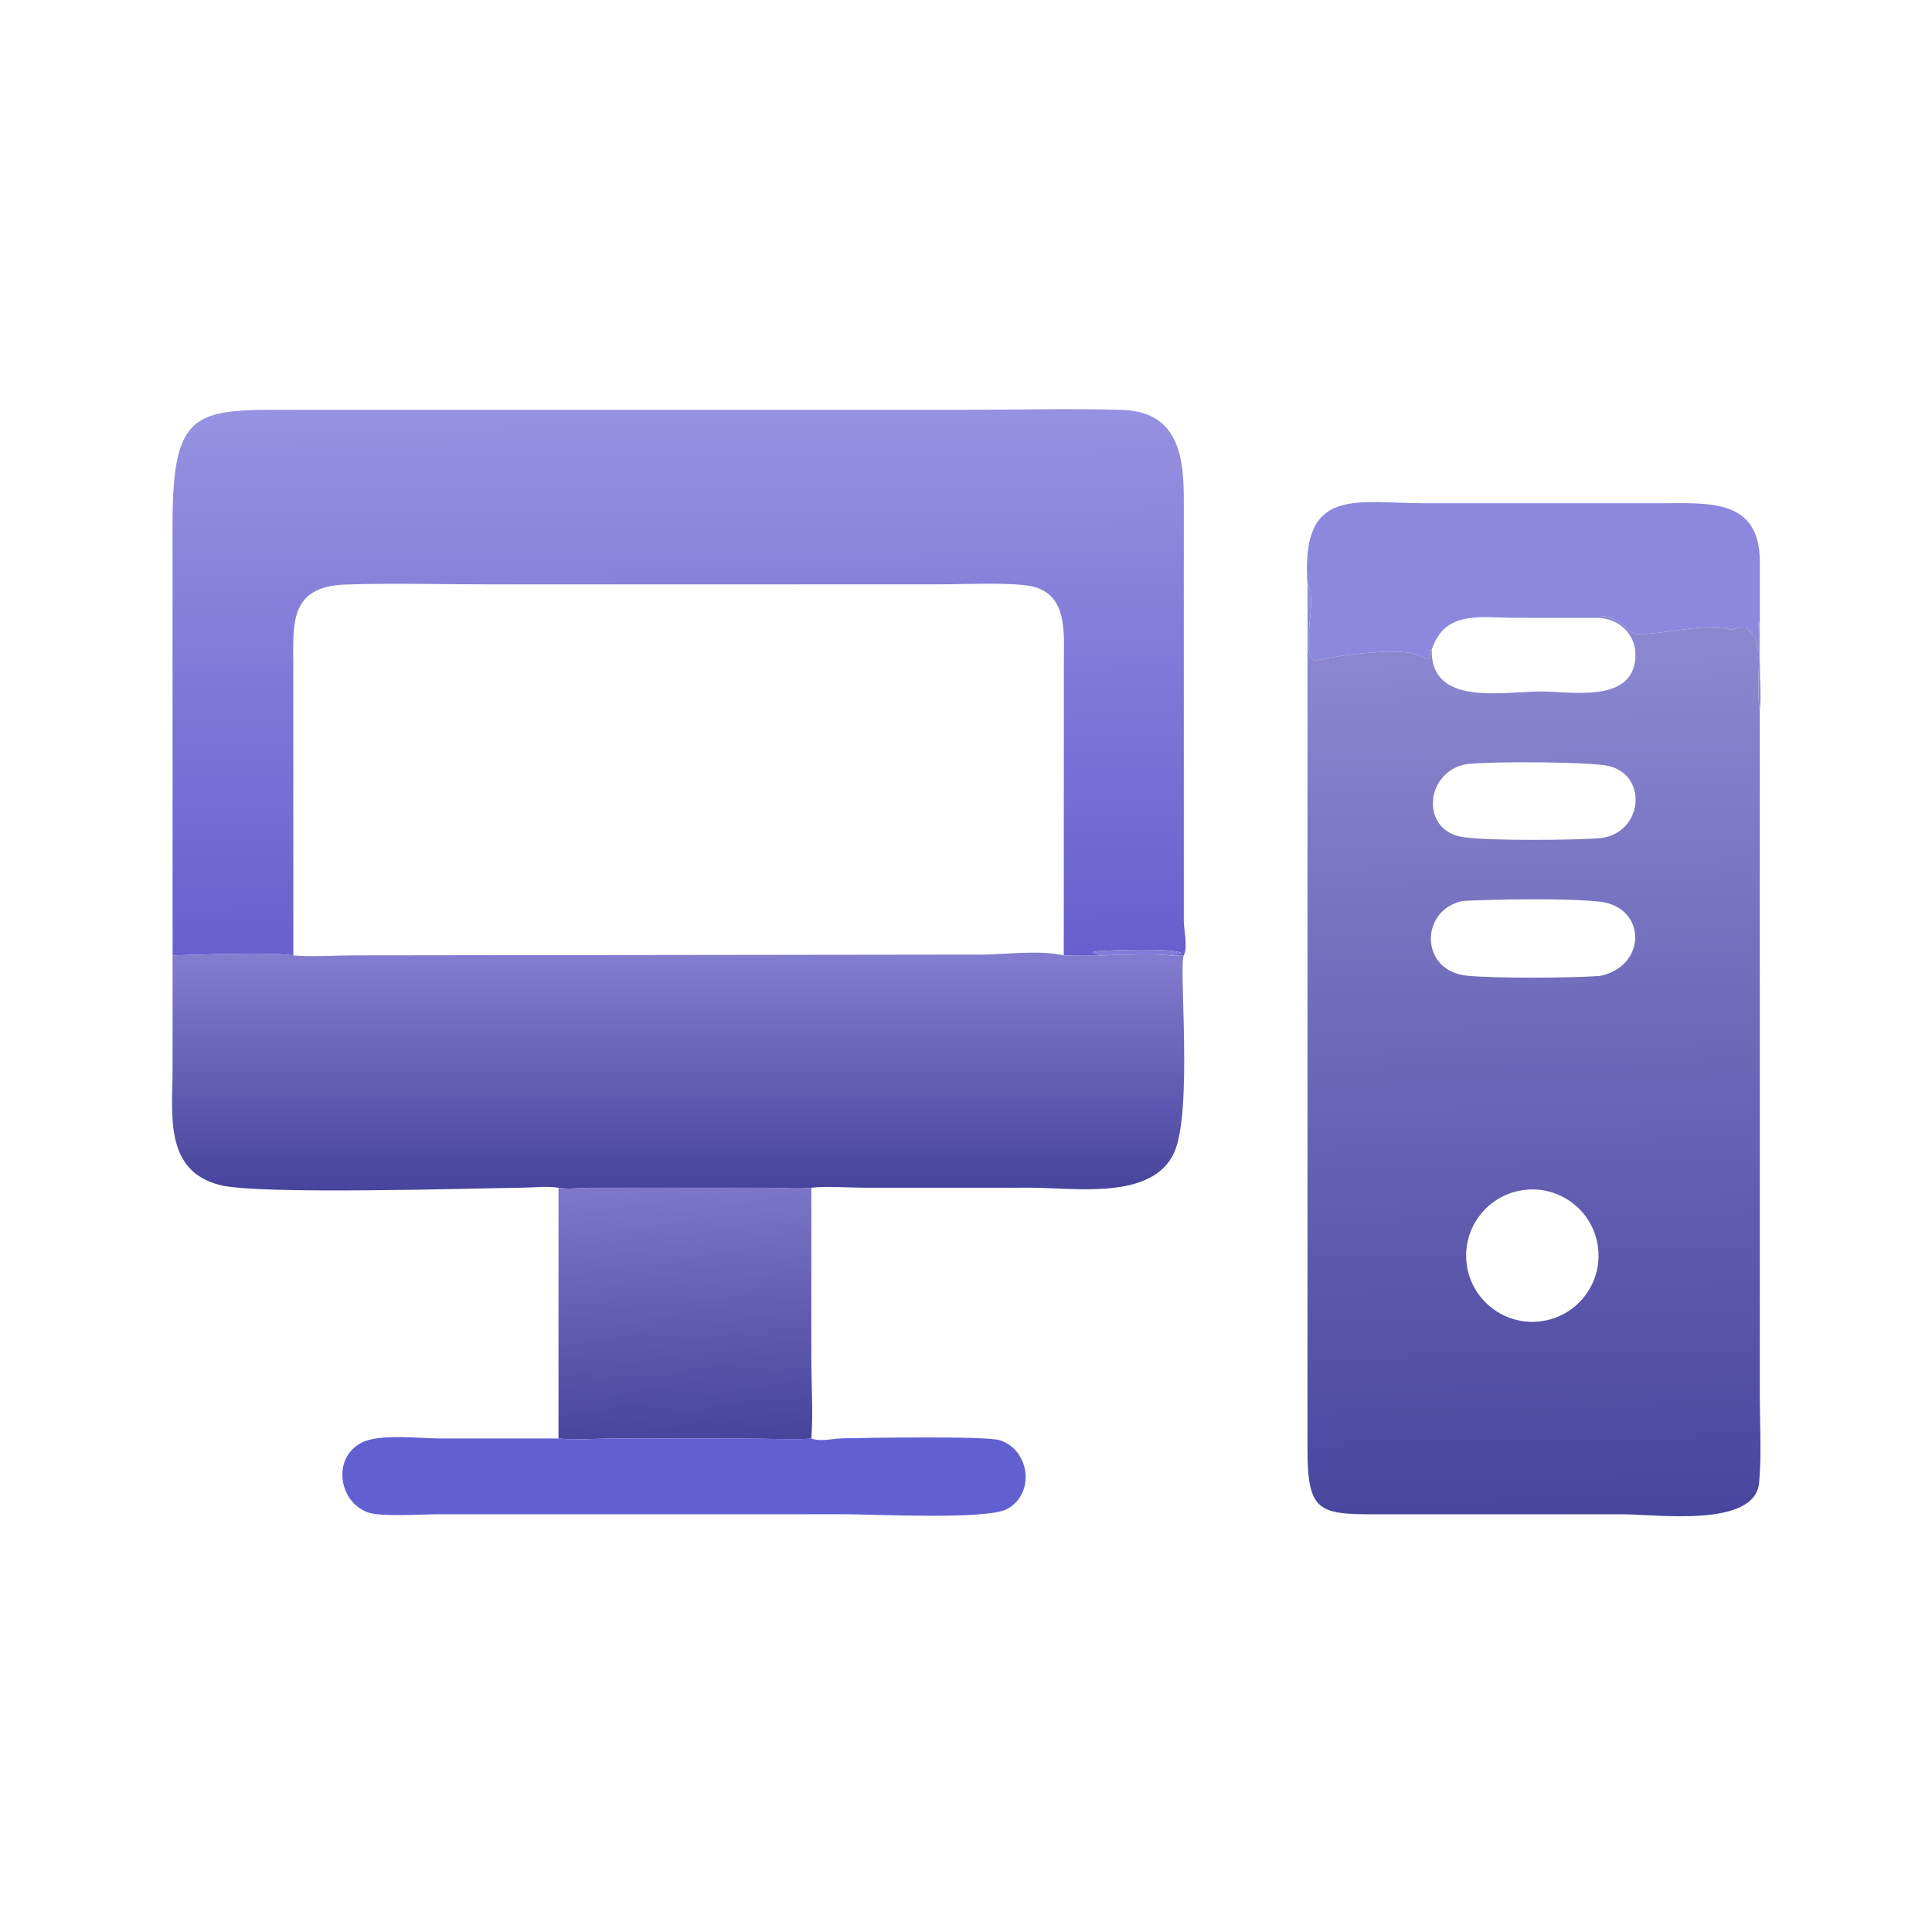
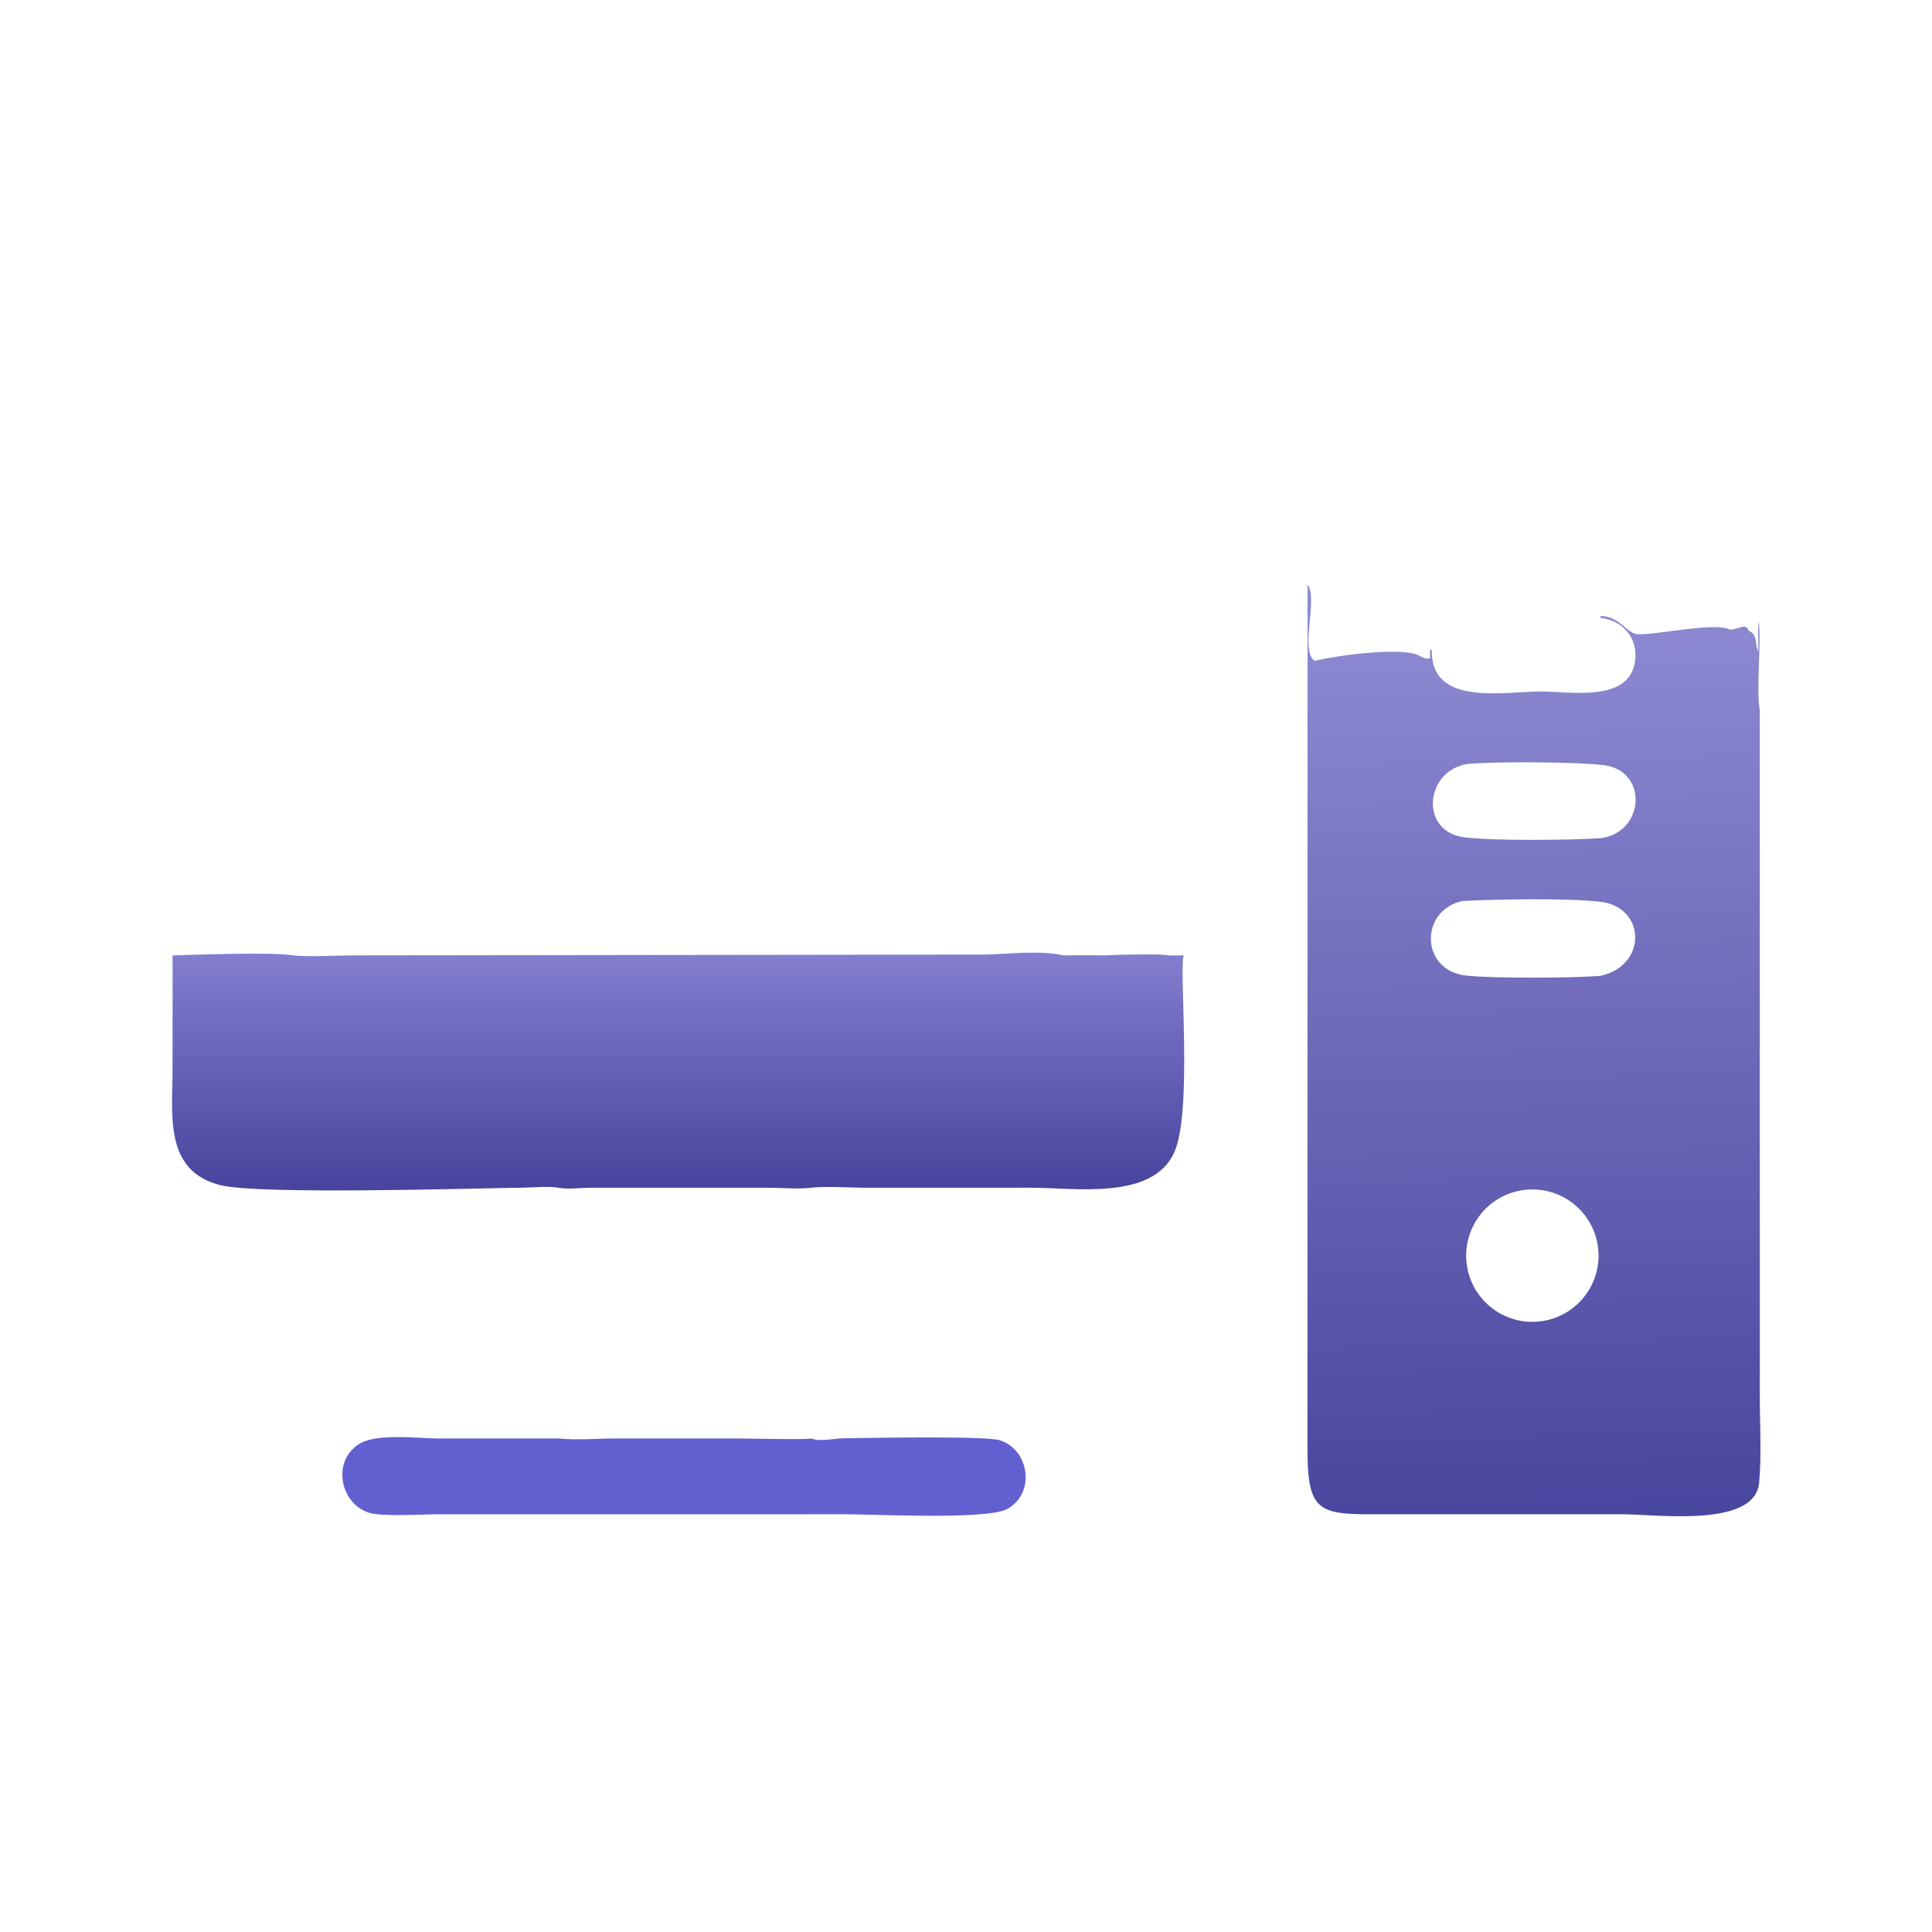
<svg xmlns="http://www.w3.org/2000/svg" width="1024" height="1024" viewBox="0 0 1024 1024" fill="none">
-   <path d="M563.822 506.391L563.874 350.413C563.91 334.419 566.1 312.743 543.58 310.217C529.888 308.679 511.886 309.715 497.796 309.717L259.54 309.745C234.224 309.747 208.666 308.985 183.374 309.809C153.022 310.795 155.441 330.737 155.447 353.463L155.478 506.391C143.353 504.429 104.707 506.079 91.474 506.391L91.446 278.489C91.38 215.927 103.853 217.095 157.026 217.211L509.52 217.227C537.802 217.217 566.336 216.419 594.592 217.245C628.926 218.251 627.486 249.331 627.446 272.841L627.448 488.041C627.46 492.881 629.678 502.193 627.444 506.391H619.766L626.244 505.113C621.368 502.303 588.002 503.653 581.958 504.137C575.604 504.643 582.51 505.973 584.514 506.391C577.646 506.157 570.7 506.381 563.822 506.391Z" fill="url(#paint0_linear_663_276)" />
-   <path d="M693.019 309.734C689.311 257.596 717.903 266.718 755.421 266.738L880.163 266.726C905.279 266.73 932.509 264.04 932.733 297.27L932.755 352.904C932.753 359.978 933.599 369.778 932.725 376.564C930.699 364.566 933.577 343.512 932.225 329.164C931.459 334.388 932.171 340 931.879 345.304C929.981 341.428 931.793 337.078 927.475 334.576L926.671 334.118C925.587 330.126 921.633 333.45 917.047 333.754C908.999 329.532 879.169 336.44 868.253 336.166C862.175 336.014 858.813 326.646 848.399 326.462L848.195 327.496L803.319 327.47C785.297 327.472 765.875 323.06 758.865 344.254C757.281 344.22 758.037 347.538 758.007 348.698C756.041 350.076 752.633 347.438 750.525 346.774C739.699 343.362 709.413 347.216 696.797 350.272C688.695 344.658 698.853 317.528 693.019 309.734Z" fill="#8B88DD" />
  <path d="M693.014 309.734C698.848 317.528 688.69 344.658 696.792 350.272C709.408 347.216 739.694 343.362 750.52 346.774C752.628 347.438 756.036 350.076 758.002 348.698C758.032 347.538 757.276 344.22 758.86 344.254C758.144 374.646 796.622 366.476 816.992 366.496C832.144 366.512 863.29 372.436 866.558 350.77C868.424 338.406 860.348 328.846 848.19 327.496L848.394 326.462C858.808 326.646 862.17 336.014 868.248 336.166C879.164 336.44 908.994 329.532 917.042 333.754C921.628 333.45 925.582 330.126 926.666 334.118L927.47 334.576C931.788 337.078 929.976 341.428 931.874 345.304C932.166 340 931.454 334.388 932.22 329.164C933.572 343.512 930.694 364.566 932.72 376.564L932.728 739.6C932.74 754.646 933.73 771.024 932.374 785.88C930.18 809.898 878.214 802.61 860.08 802.6L736.138 802.602C699.544 802.712 692.962 803.582 692.984 767.536L693.014 309.734ZM777.84 404.914C755.212 408.34 752.136 440.788 776.122 443.796C791.392 445.71 831.986 445.37 848.19 444.26C871.572 441.492 873.802 409.008 850.624 405.634C837.896 403.784 792.64 403.502 777.84 404.914ZM775.3 477.522C752.394 482.24 752.516 514.43 777.164 517.088C791.378 518.62 833.984 518.41 848.19 517.224C873.046 511.968 872.714 480.73 848.004 477.924C830.684 475.958 793.128 476.588 775.3 477.522ZM806.77 630.85C787.7 633.824 774.612 651.644 777.482 670.73C780.35 689.818 798.098 703.002 817.2 700.238C836.452 697.452 849.762 679.536 846.87 660.3C843.98 641.064 825.99 627.852 806.77 630.85Z" fill="url(#paint1_linear_663_276)" />
-   <path d="M584.513 506.392C582.509 505.974 575.603 504.644 581.957 504.138C588.001 503.654 621.367 502.304 626.243 505.114L619.765 506.392C614.017 505.324 590.603 506.106 584.513 506.392Z" fill="#827BD7" />
  <path d="M155.482 506.391C164.078 507.279 178.142 506.387 187.428 506.373L521.356 505.947C534.15 505.707 551.68 503.505 563.826 506.391C570.704 506.381 577.65 506.157 584.518 506.391C590.608 506.105 614.022 505.323 619.77 506.391H627.448C624.638 511.381 632.332 588.967 622.328 610.923C610.752 636.323 569.492 629.507 546.47 629.513L458.436 629.523C450.576 629.505 437.062 628.617 430.034 629.517C423.61 630.375 413.768 629.525 406.928 629.519L312.49 629.537C307.194 629.569 301.192 630.505 296.016 629.517C289.81 628.573 282.814 629.431 276.538 629.505C250.358 629.815 138.052 633.315 116.937 628.183C86.695 620.831 91.463 590.291 91.46 567.189L91.478 506.391C104.711 506.079 143.357 504.429 155.482 506.391Z" fill="url(#paint2_linear_663_276)" />
-   <path d="M296.016 629.52C301.192 630.508 307.194 629.572 312.49 629.54L406.928 629.522C413.768 629.528 423.61 630.378 430.034 629.52L430.028 719.773C430.032 733.199 431.032 749.402 430.034 762.426C427.942 763.15 396.502 762.43 391.584 762.428L325.918 762.43C316.248 762.436 305.51 763.41 296.016 762.426V629.52Z" fill="url(#paint3_linear_663_276)" />
  <path d="M296.016 762.425C305.51 763.409 316.248 762.434 325.918 762.428L391.584 762.427C396.502 762.429 427.942 763.149 430.034 762.425C434.596 764.277 441.738 762.449 446.632 762.349C459.226 762.089 522.256 761.027 529.77 763.321C545.684 768.183 548.98 791.523 533.826 799.801C523.07 805.677 463.112 802.582 447.762 802.582L232.208 802.599C223.976 802.601 202.604 803.935 195.799 801.845C179.546 796.855 175.707 772.913 191.573 764.677C201.144 759.709 222.276 762.411 233.006 762.435L296.016 762.425Z" fill="#6260D1" />
  <defs>
    <linearGradient id="paint0_linear_663_276" x1="364.027" y1="513.098" x2="360" y2="-40.5" gradientUnits="userSpaceOnUse">
      <stop stop-color="#675ECD" />
      <stop offset="1" stop-color="#C1BEF3" />
    </linearGradient>
    <linearGradient id="paint1_linear_663_276" x1="828.896" y1="806.583" x2="813" y2="153" gradientUnits="userSpaceOnUse">
      <stop stop-color="#48459E" />
      <stop offset="1" stop-color="#A7A2E4" />
    </linearGradient>
    <linearGradient id="paint2_linear_663_276" x1="359" y1="631" x2="359" y2="505" gradientUnits="userSpaceOnUse">
      <stop stop-color="#47449D" />
      <stop offset="1" stop-color="#847DD0" />
    </linearGradient>
    <linearGradient id="paint3_linear_663_276" x1="366.589" y1="764.241" x2="359.361" y2="627.238" gradientUnits="userSpaceOnUse">
      <stop stop-color="#47449C" />
      <stop offset="1" stop-color="#7E77CA" />
    </linearGradient>
  </defs>
</svg>